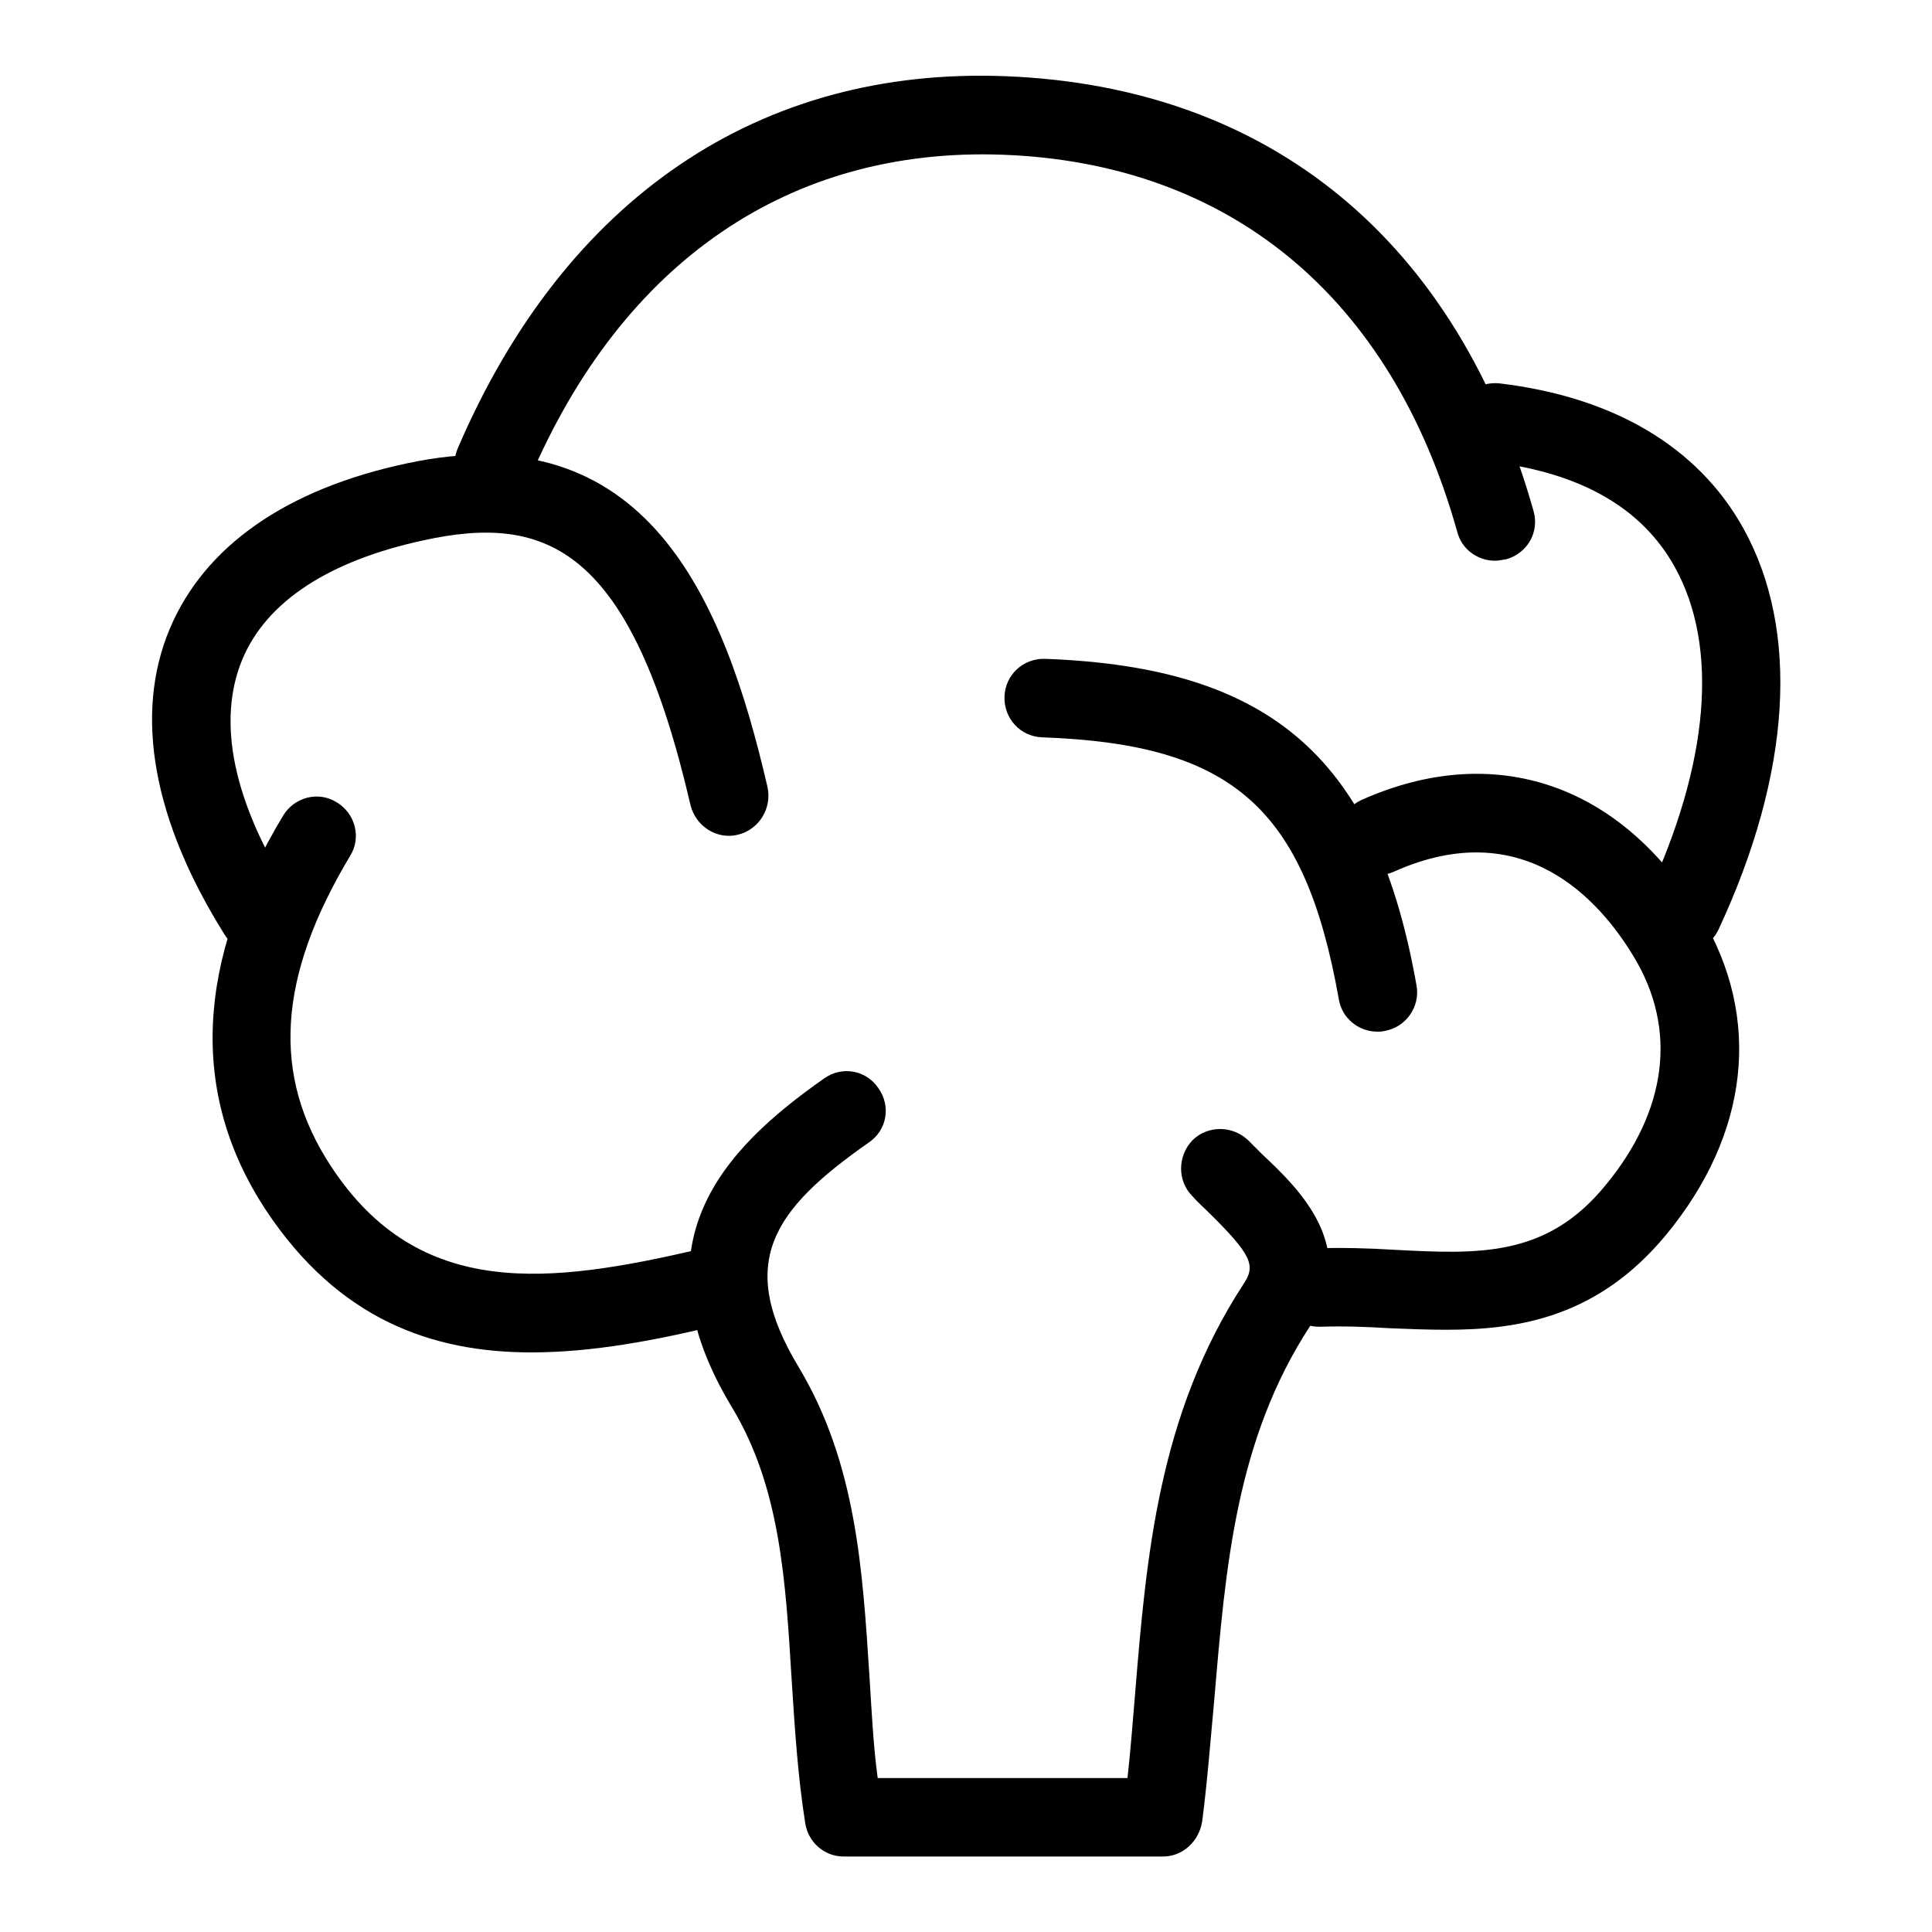
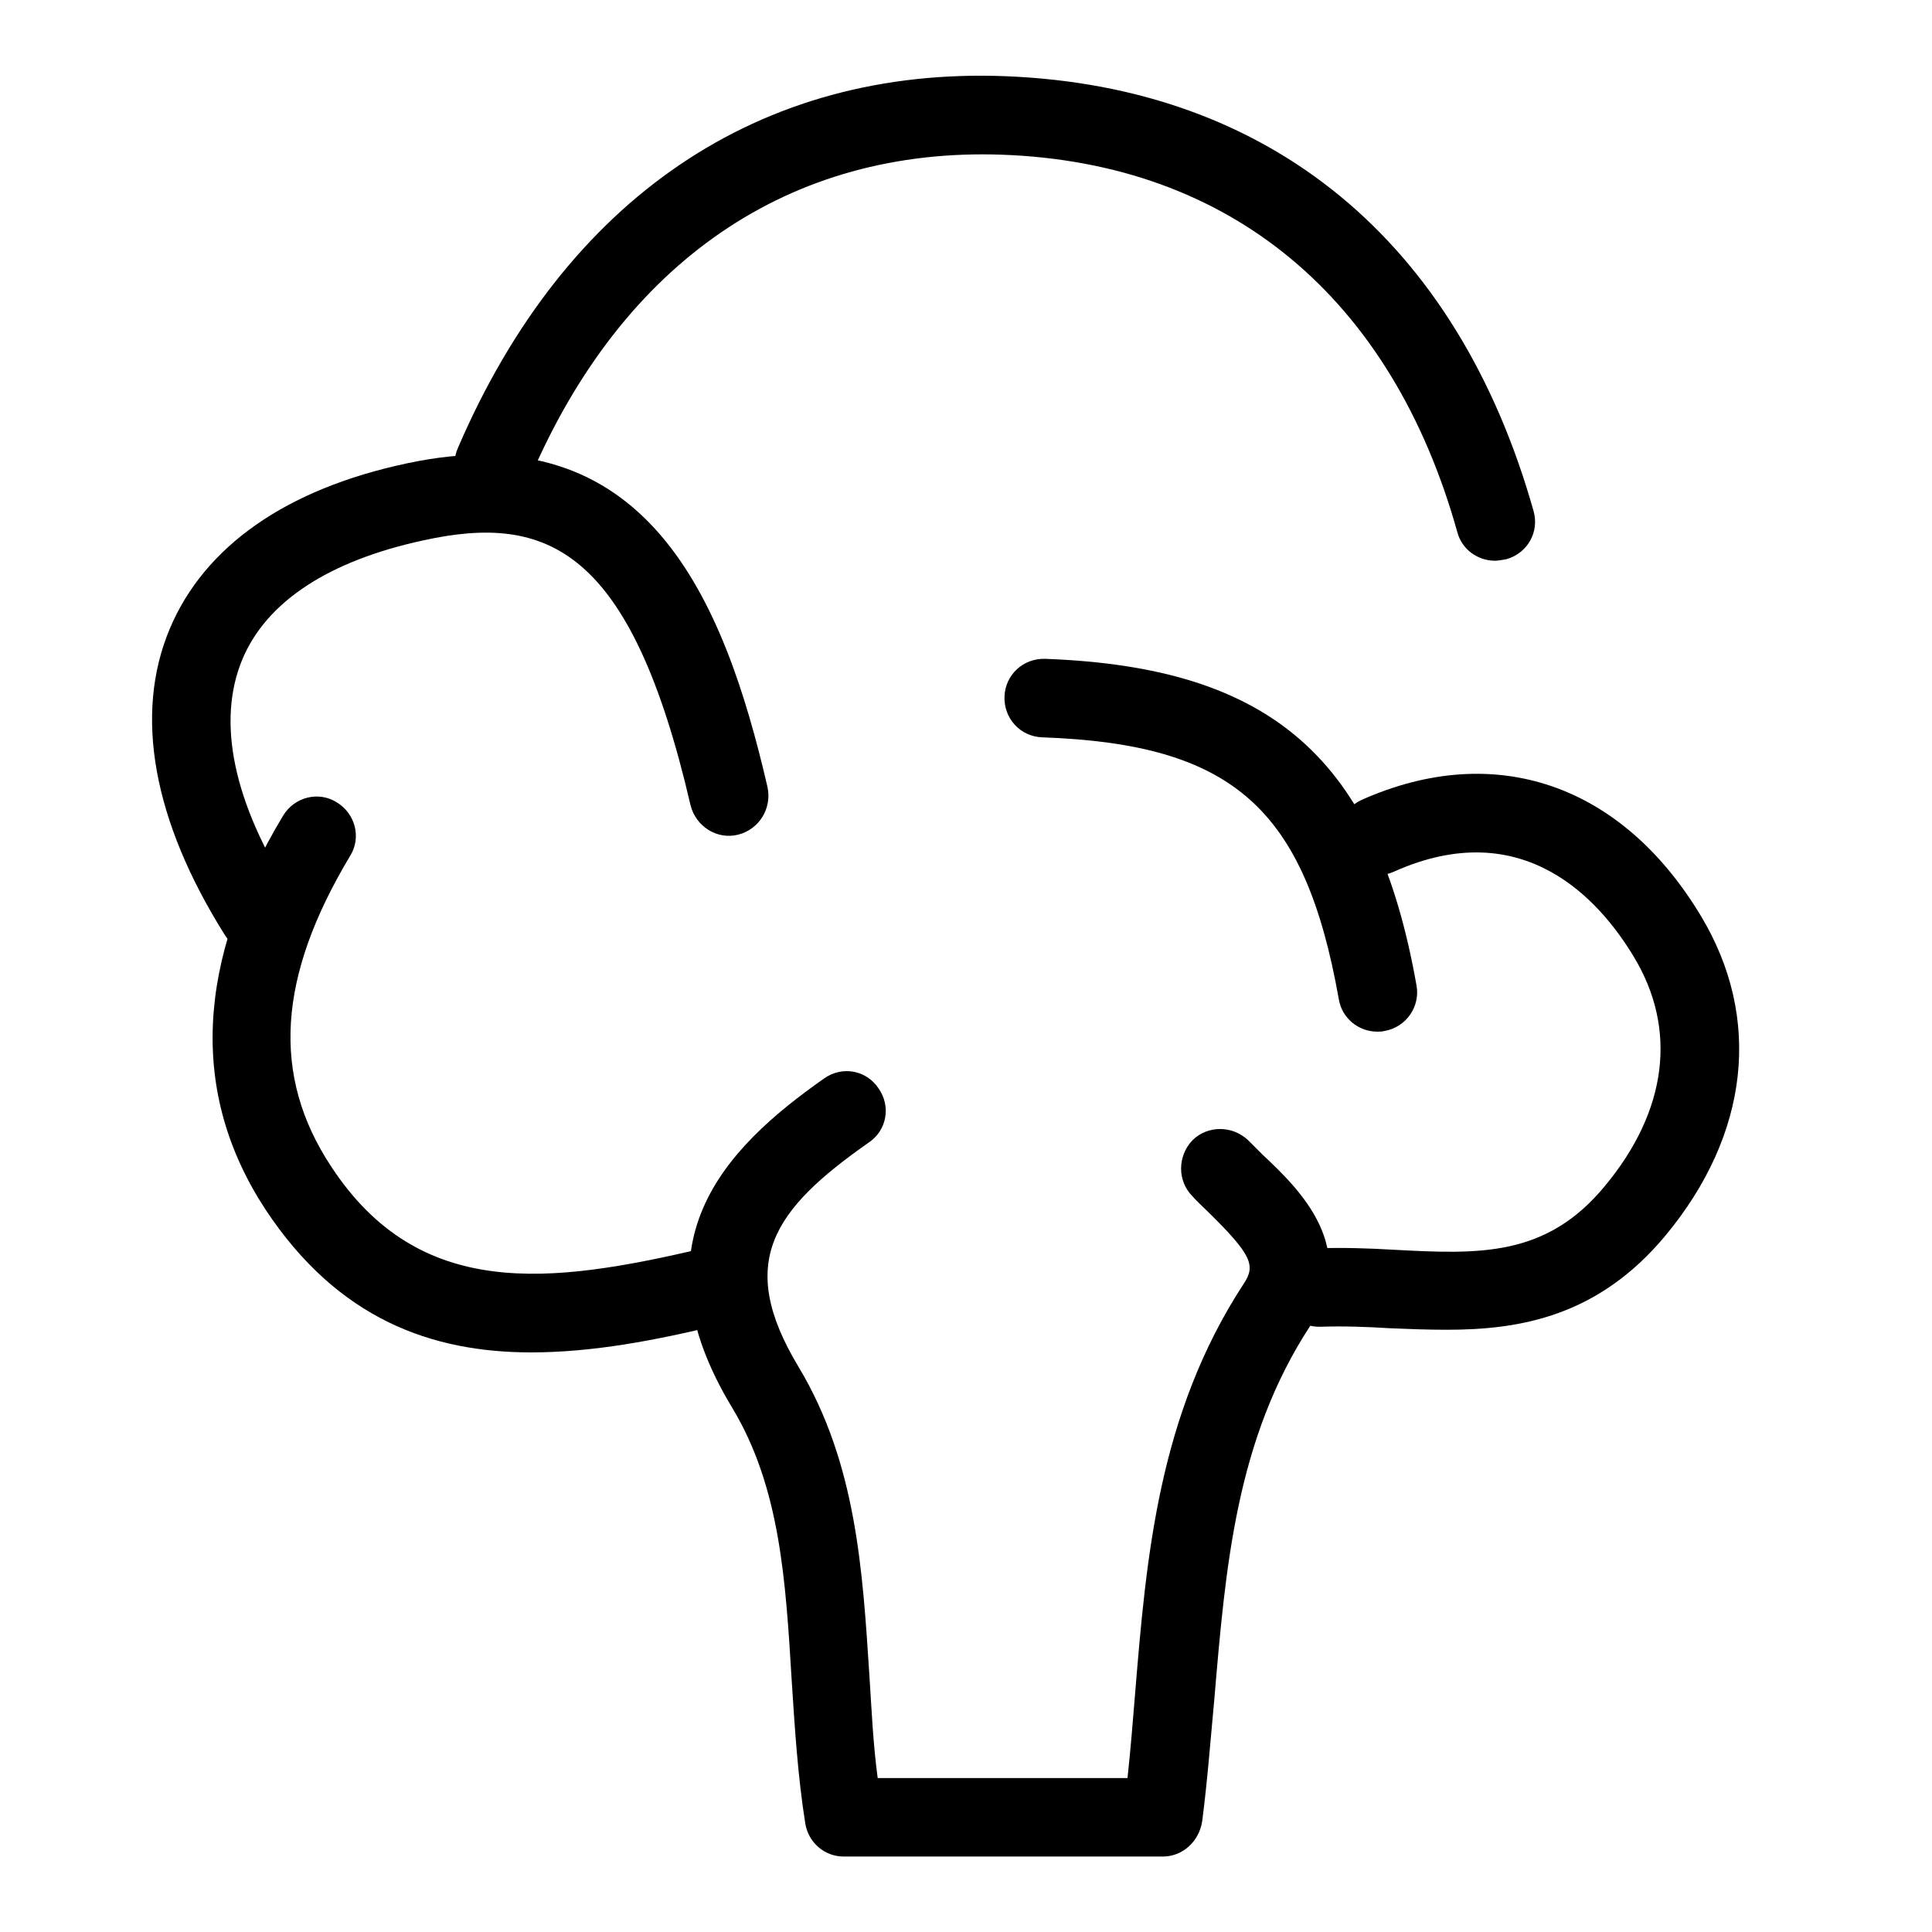
<svg xmlns="http://www.w3.org/2000/svg" version="1.1" x="0px" y="0px" viewBox="0 0 256 256" enable-background="new 0 0 256 256" xml:space="preserve">
  <g>
    <g>
      <path fill="#000000" d="M154.1,246h-42.3c-2.6,0-4.7-1.9-5.1-4.4c-1-6.3-1.4-12.8-1.8-19c-0.8-13.1-1.5-25.5-7.9-36.1c-13.1-21.7-1.2-34.2,12.2-43.6c2.4-1.7,5.6-1.1,7.2,1.3c1.7,2.4,1.1,5.6-1.3,7.2c-12.7,8.9-17.6,15.9-9.3,29.7c7.7,12.8,8.5,27.1,9.4,40.9c0.3,4.7,0.5,9.2,1.1,13.6h33.1c0.4-3.7,0.7-7.4,1-11.1c1.5-18.3,3.1-37.1,14.4-54.4c1.6-2.4,1.1-3.8-4.7-9.5c-0.7-0.7-1.5-1.4-2.1-2.1c-2-2-2-5.3,0-7.4c2-2,5.3-2,7.4,0c0.6,0.6,1.3,1.3,1.9,1.9c4.9,4.6,13,12.4,6.3,22.7c-9.8,15-11.2,31.8-12.7,49.5c-0.5,5.3-0.9,10.7-1.6,16.1C158.9,244,156.7,246,154.1,246z" />
      <path fill="#000000" d="M198.1,74.3c-2.3,0-4.4-1.5-5-3.8c-8.7-31.1-30.1-48.9-60.3-50c-28.1-1-50.3,14.1-62.6,42.9c-1.1,2.6-4.2,3.9-6.8,2.7c-2.6-1.1-3.9-4.2-2.7-6.8c14.2-33,39.9-50.5,72.6-49.2c35,1.4,59.8,21.8,69.9,57.6c0.8,2.8-0.8,5.6-3.6,6.4C199,74.2,198.5,74.3,198.1,74.3z" />
      <path fill="#000000" d="M191.7,176.2c-2.6,0-5.1-0.1-7.5-0.2c-3.2-0.2-6.3-0.3-9.2-0.2c-2.9,0.1-5.3-2.1-5.4-5c-0.1-2.9,2.1-5.3,5-5.4c3.4-0.1,6.8,0,10.1,0.2c11.3,0.6,20.2,1,28-8.5c8.2-9.9,9.6-20.7,3.8-30.3c-4.5-7.5-14.6-19-31.8-11.3c-2.6,1.2-5.7,0-6.9-2.6c-1.2-2.6,0-5.7,2.6-6.9c17.7-7.9,34.5-2.1,45,15.4c8.1,13.5,6.4,28.9-4.7,42.3C211.8,174.4,201.5,176.2,191.7,176.2z" />
      <path fill="#000000" d="M70.4,179.2c-13.2,0-25.6-4.4-35.2-18.9c-10.1-15.4-9.3-32.9,2.3-52.2c1.5-2.5,4.7-3.3,7.1-1.8c2.5,1.5,3.3,4.7,1.8,7.1c-9.6,16-10.5,29.1-2.5,41.2c11.7,17.8,29.1,15.5,48.9,10.9c2.8-0.7,5.6,1.1,6.2,3.9c0.7,2.8-1.1,5.6-3.9,6.2C86.9,177.6,78.5,179.2,70.4,179.2z" />
      <path fill="#000000" d="M34.2,126.3c-1.7,0-3.4-0.8-4.4-2.4c-9.5-15.1-12.1-29.2-7.3-40.6c4.6-10.9,15.4-18.5,31.4-21.9c31.7-6.8,42,17.8,47.8,42.9c0.6,2.8-1.1,5.6-3.9,6.3c-2.8,0.7-5.6-1.1-6.3-3.9c-7.9-34.1-19-38.7-35.4-35.1c-12.5,2.7-20.8,8.1-24,15.8c-3.4,8.2-1.2,18.9,6.5,31c1.5,2.4,0.8,5.6-1.6,7.2C36.1,126.1,35.1,126.3,34.2,126.3z" />
-       <path fill="#000000" d="M222.9,126.3c-0.7,0-1.5-0.1-2.2-0.5c-2.6-1.2-3.7-4.3-2.5-6.9c8.3-17.7,9.6-33.2,3.7-43.8c-4.4-7.9-12.6-12.5-24.4-13.9c-2.9-0.3-4.9-2.9-4.6-5.8c0.3-2.9,2.9-4.9,5.8-4.6c15.1,1.8,26.3,8.4,32.3,19.2c7.5,13.5,6.4,32.4-3.3,53.2C226.7,125.2,224.8,126.3,222.9,126.3z" />
      <path fill="#000000" d="M182.5,136.7c-2.5,0-4.7-1.8-5.1-4.3c-4.5-25.3-14-33.8-39.3-34.7c-2.9-0.1-5.1-2.5-5-5.4c0.1-2.9,2.5-5.1,5.4-5c30.1,1.1,43.9,13.3,49.2,43.3c0.5,2.8-1.4,5.5-4.2,6C183.1,136.7,182.8,136.7,182.5,136.7z" />
    </g>
  </g>
</svg>